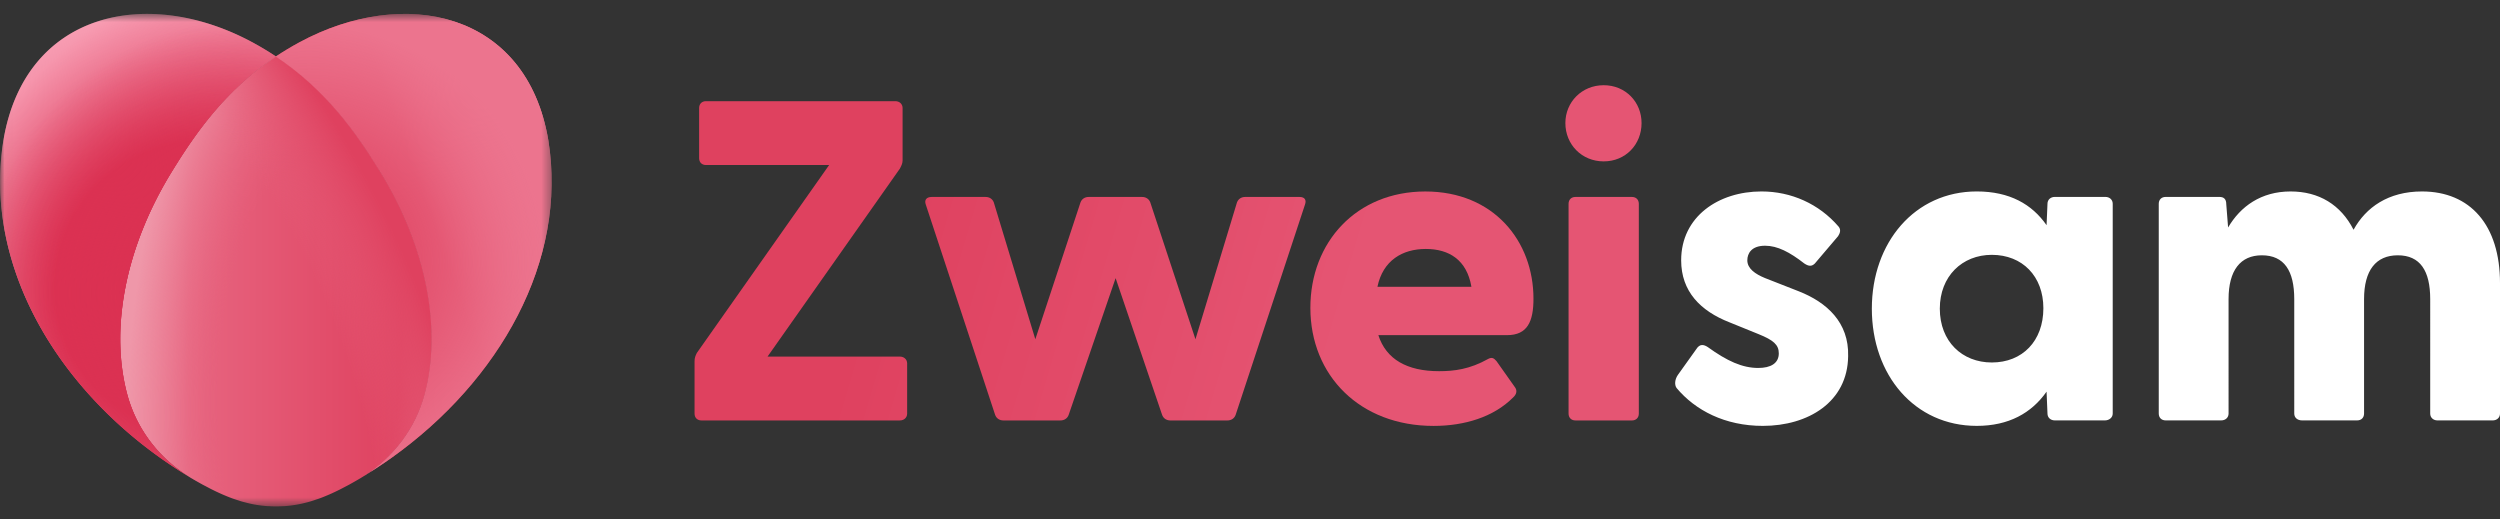
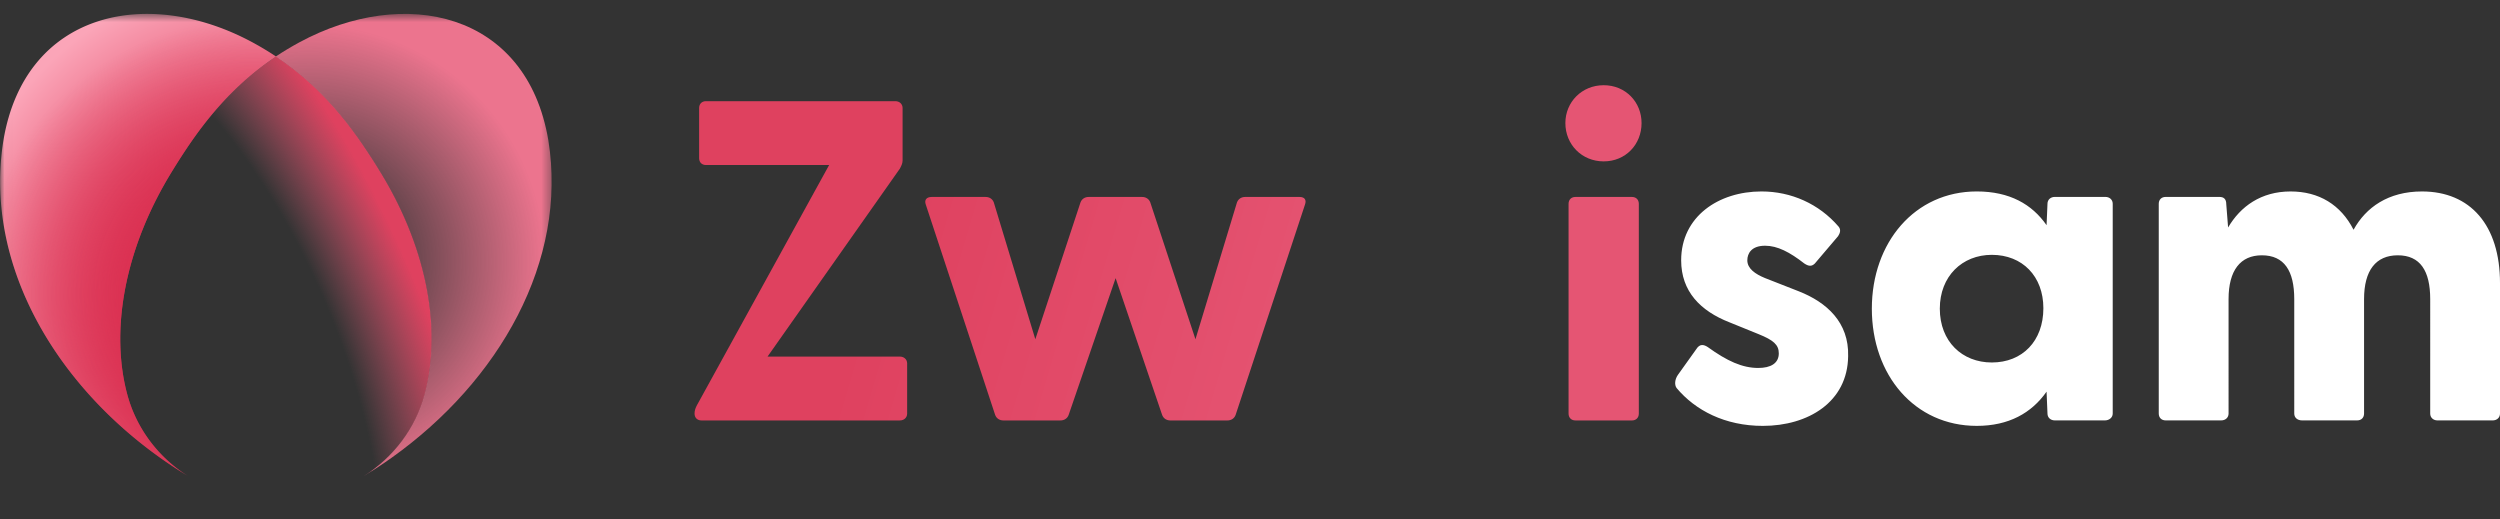
<svg xmlns="http://www.w3.org/2000/svg" fill="none" viewBox="0 0 284 59">
  <rect x="0" y="0" width="284" height="59" fill="#333333" stroke="none" />
  <g clip-path="url(#a)">
    <path fill="#fff" d="M190.462 44.08c-.26-.363-.207-.985.155-1.503l2.073-2.901c.415-.674.881-.519 1.296-.26 2.228 1.606 3.939 2.384 5.753 2.384 1.399 0 2.332-.518 2.332-1.658 0-.985-.622-1.503-2.28-2.177l-3.317-1.347c-3.317-1.295-5.494-3.523-5.494-7.046 0-4.974 4.25-7.824 9.122-7.824 3.368 0 6.529 1.399 8.758 3.99.311.362.155.777-.052 1.088l-2.643 3.108c-.363.363-.726.311-1.192 0-1.659-1.295-3.058-2.02-4.457-2.02-1.554 0-2.021.88-2.021 1.658 0 .932.881 1.554 2.021 2.02l3.835 1.503c3.161 1.244 5.701 3.523 5.597 7.357-.051 5.234-4.56 7.928-9.691 7.928-4.301 0-7.67-1.762-9.795-4.3ZM212.641 35.064c0-7.513 4.871-13.316 11.919-13.316 3.732 0 6.272 1.45 7.93 3.834l.104-2.435c0-.467.363-.777.829-.777h5.752c.467 0 .83.31.83.777v23.834c0 .466-.415.777-.881.777h-5.701c-.466 0-.829-.31-.829-.777l-.104-2.487c-1.71 2.435-4.301 3.886-7.93 3.886-7.048 0-11.919-5.751-11.919-13.316Zm13.63 6.114c3.472 0 5.856-2.435 5.856-6.166 0-3.627-2.384-6.062-5.856-6.062-3.369 0-5.908 2.435-5.908 6.114 0 3.73 2.539 6.114 5.908 6.114ZM245.235 46.98V23.148c0-.467.311-.777.778-.777h6.115c.466 0 .777.207.777.829l.207 2.642c1.4-2.383 3.732-4.093 7.1-4.093 3.214 0 5.702 1.503 7.152 4.352 1.4-2.539 3.939-4.352 7.774-4.352 5.494 0 8.863 3.834 8.863 10.414v14.819c0 .466-.363.777-.83.777h-6.27c-.467 0-.829-.31-.829-.777V33.976c0-3.213-1.141-4.974-3.68-4.974-2.488 0-3.835 1.71-3.835 4.974V46.98c0 .466-.311.777-.778.777h-6.271c-.518 0-.881-.31-.881-.777V33.976c0-3.213-1.14-4.974-3.679-4.974-2.436 0-3.783 1.71-3.783 4.974V46.98c0 .466-.363.777-.83.777h-6.322c-.467 0-.778-.31-.778-.777Z" />
-     <path fill="url(#b)" d="M78.901 46.985v-5.959c0-.362.104-.621.26-.932L94.19 18.747H80.197c-.466 0-.777-.311-.777-.777v-5.7c0-.466.31-.777.777-.777h21.508c.466 0 .829.311.829.777v5.959c0 .362-.156.622-.311.932l-15.03 21.347h15.03c.467 0 .829.311.829.777v5.7c0 .466-.362.777-.829.777H79.679c-.466 0-.778-.31-.778-.777Z" />
+     <path fill="url(#b)" d="M78.901 46.985c0-.362.104-.621.26-.932L94.19 18.747H80.197c-.466 0-.777-.311-.777-.777v-5.7c0-.466.31-.777.777-.777h21.508c.466 0 .829.311.829.777v5.959c0 .362-.156.622-.311.932l-15.03 21.347h15.03c.467 0 .829.311.829.777v5.7c0 .466-.362.777-.829.777H79.679c-.466 0-.778-.31-.778-.777Z" />
    <path fill="url(#c)" d="m113.051 47.141-7.877-23.886c-.208-.57.104-.881.674-.881h6.115c.415 0 .777.207.933.622l4.716 15.544 5.131-15.544c.155-.415.518-.622.933-.622h6.063c.415 0 .777.207.933.622l5.131 15.544 4.716-15.544c.155-.415.518-.622.933-.622h6.167c.57 0 .829.31.622.881l-7.878 23.886c-.155.414-.518.622-.932.622h-6.479c-.414 0-.777-.208-.933-.622l-5.286-15.544-5.338 15.544c-.155.414-.518.622-.933.622h-6.478c-.414 0-.777-.208-.933-.622Z" />
-     <path fill="url(#d)" d="M148.858 34.964c0-7.461 5.235-13.212 13.061-13.212 7.774 0 12.283 5.648 12.283 12.176 0 2.59-.674 4.145-3.006 4.145h-14.615c.88 2.746 3.265 4.093 6.892 4.093 1.711 0 3.473-.207 5.597-1.399.415-.207.623-.103.934.26l2.124 3.005c.208.31.208.725-.258 1.14-2.177 2.176-5.443 3.212-9.018 3.212-8.345 0-13.994-5.7-13.994-13.42Zm18.295-2.383c-.518-3.057-2.54-4.3-5.183-4.3s-4.871 1.295-5.493 4.3h10.676Z" />
    <path fill="url(#e)" d="M177.826 13.98c0-2.383 1.866-4.3 4.354-4.3 2.487 0 4.301 1.917 4.301 4.3 0 2.436-1.814 4.353-4.301 4.353-2.488 0-4.354-1.917-4.354-4.352Zm.363 9.171c0-.466.311-.777.777-.777h6.427c.466 0 .777.31.777.777v23.834c0 .467-.311.778-.777.778h-6.427c-.466 0-.777-.311-.777-.778V23.151Z" />
    <mask id="f" width="63" height="57" x="0" y="1" maskUnits="userSpaceOnUse" style="mask-type:luminance">
      <path fill="#fff" d="M62.667 1.58H.014v55.95h62.653V1.58Z" />
    </mask>
    <g mask="url(#f)">
-       <path fill="url(#g)" d="M48.23 44.843c1.952-7.207.405-16.557-5.16-25.522-2.669-4.318-6.001-9.093-11.715-12.9-5.714 3.807-9.058 8.582-11.727 12.9-5.566 8.965-7.113 18.315-5.16 25.522 1.046 3.855 3.563 7.18 6.97 9.289.084.05.166.106.25.156.418.25.818.477 1.209.693l.144.08c.124.068.238.124.36.188.241.128.485.26.718.375a26.598 26.598 0 0 0 1.18.554l.127.054c.341.146.675.28 1 .4l.006.001c.204.075.4.134.6.198.128.041.26.09.387.127l.05.016c.086.025.169.041.254.065.223.06.446.12.664.169l.096.021c.298.064.592.117.885.16l.081.01c.302.042.601.075.9.096.331.014.66.035 1 .035.34 0 .668-.02 1-.035a13.4 13.4 0 0 0 .899-.095l.082-.012c.292-.042.586-.095.884-.158l.097-.022.084-.021c.274-.063.551-.131.833-.213l.053-.016c.23-.069.469-.151.706-.233.094-.032.183-.057.277-.091l.009-.003c.323-.118.657-.253.997-.399l.13-.055a24.716 24.716 0 0 0 1.18-.554c.167-.082.343-.179.514-.267.187-.098.368-.189.562-.294l.152-.085c.388-.215.786-.441 1.201-.689.085-.05.166-.105.25-.155 3.407-2.11 5.925-5.434 6.97-9.29Z" />
-       <path fill="url(#h)" d="M48.23 44.843c1.952-7.207.405-16.557-5.16-25.522-2.669-4.318-6.001-9.093-11.715-12.9-5.714 3.807-9.058 8.582-11.727 12.9-5.566 8.965-7.113 18.315-5.16 25.522 1.046 3.855 3.563 7.18 6.97 9.289.084.05.166.106.25.156.418.25.818.477 1.209.693l.144.08c.124.068.238.124.36.188.241.128.485.26.718.375a26.598 26.598 0 0 0 1.18.554l.127.054c.341.146.675.28 1 .4l.006.001c.204.075.4.134.6.198.128.041.26.09.387.127l.05.016c.086.025.169.041.254.065.223.06.446.12.664.169l.096.021c.298.064.592.117.885.16l.081.01c.302.042.601.075.9.096.331.014.66.035 1 .035.34 0 .668-.02 1-.035a13.4 13.4 0 0 0 .899-.095l.082-.012c.292-.042.586-.095.884-.158l.097-.022.084-.021c.274-.063.551-.131.833-.213l.053-.016c.23-.069.469-.151.706-.233.094-.032.183-.057.277-.091l.009-.003c.323-.118.657-.253.997-.399l.13-.055a24.716 24.716 0 0 0 1.18-.554c.167-.082.343-.179.514-.267.187-.098.368-.189.562-.294l.152-.085c.388-.215.786-.441 1.201-.689.085-.05.166-.105.25-.155 3.407-2.11 5.925-5.434 6.97-9.29Z" />
      <path fill="url(#i)" d="M48.23 44.843c1.952-7.207.405-16.557-5.16-25.522-2.669-4.318-6.001-9.093-11.715-12.9-5.714 3.807-9.058 8.582-11.727 12.9-5.566 8.965-7.113 18.315-5.16 25.522 1.046 3.855 3.563 7.18 6.97 9.289.084.05.166.106.25.156.418.25.818.477 1.209.693l.144.08c.124.068.238.124.36.188.241.128.485.26.718.375a26.598 26.598 0 0 0 1.18.554l.127.054c.341.146.675.28 1 .4l.006.001c.204.075.4.134.6.198.128.041.26.09.387.127l.05.016c.086.025.169.041.254.065.223.06.446.12.664.169l.096.021c.298.064.592.117.885.16l.081.01c.302.042.601.075.9.096.331.014.66.035 1 .035.34 0 .668-.02 1-.035a13.4 13.4 0 0 0 .899-.095l.082-.012c.292-.042.586-.095.884-.158l.097-.022.084-.021c.274-.063.551-.131.833-.213l.053-.016c.23-.069.469-.151.706-.233.094-.032.183-.057.277-.091l.009-.003c.323-.118.657-.253.997-.399l.13-.055a24.716 24.716 0 0 0 1.18-.554c.167-.082.343-.179.514-.267.187-.098.368-.189.562-.294l.152-.085c.388-.215.786-.441 1.201-.689.085-.05.166-.105.25-.155 3.407-2.11 5.925-5.434 6.97-9.29Z" />
      <path fill="url(#j)" d="M31.355 6.421a34.184 34.184 0 0 0-2.683-1.612C16.782-1.623 2.855 1.286.391 15.933c-2.217 13.68 5.548 27.345 17.808 36.071.518.37 1.046.728 1.58 1.08l.243.16c.442.288.892.566 1.344.84-3.37-2.11-5.86-5.411-6.897-9.238-1.953-7.207-.406-16.558 5.16-25.523 2.668-4.318 6.013-9.093 11.726-12.899v-.003Z" />
-       <path fill="url(#k)" d="M31.355 6.421a34.184 34.184 0 0 0-2.683-1.612C16.782-1.623 2.855 1.286.391 15.933c-2.217 13.68 5.548 27.345 17.808 36.071.518.37 1.046.728 1.58 1.08l.243.16c.442.288.892.566 1.344.84-3.37-2.11-5.86-5.411-6.897-9.238-1.953-7.207-.406-16.558 5.16-25.523 2.668-4.318 6.013-9.093 11.726-12.899v-.003Z" />
      <path fill="url(#l)" d="M31.355 6.421a34.184 34.184 0 0 0-2.683-1.612C16.782-1.623 2.855 1.286.391 15.933c-2.217 13.68 5.548 27.345 17.808 36.071.518.37 1.046.728 1.58 1.08l.243.16c.442.288.892.566 1.344.84-3.37-2.11-5.86-5.411-6.897-9.238-1.953-7.207-.406-16.558 5.16-25.523 2.668-4.318 6.013-9.093 11.726-12.899v-.003Z" />
-       <path fill="url(#m)" d="M31.327 6.421c.84-.56 1.733-1.098 2.682-1.612C45.9-1.623 59.826 1.286 62.291 15.933c2.216 13.68-5.548 27.345-17.808 36.071-.518.37-1.046.728-1.58 1.08l-.244.16c-.441.288-.891.566-1.343.84 3.369-2.11 5.86-5.411 6.896-9.238 1.954-7.207.407-16.558-5.159-25.523-2.668-4.318-6.013-9.093-11.727-12.899v-.003Z" />
      <path fill="url(#n)" d="M31.327 6.421c.84-.56 1.733-1.098 2.682-1.612C45.9-1.623 59.826 1.286 62.291 15.933c2.216 13.68-5.548 27.345-17.808 36.071-.518.37-1.046.728-1.58 1.08l-.244.16c-.441.288-.891.566-1.343.84 3.369-2.11 5.86-5.411 6.896-9.238 1.954-7.207.407-16.558-5.159-25.523-2.668-4.318-6.013-9.093-11.727-12.899v-.003Z" />
    </g>
  </g>
  <defs>
    <radialGradient id="h" cx="0" cy="0" r="1" gradientTransform="matrix(-31.381 -1.998 4.873 -76.539 35.094 42.386)" gradientUnits="userSpaceOnUse">
      <stop offset=".327" stop-color="#E76580" stop-opacity="0" />
      <stop offset=".652" stop-color="#EF97A9" />
    </radialGradient>
    <radialGradient id="i" cx="0" cy="0" r="1" gradientTransform="matrix(49.969 -21.833 44.02 100.748 15.923 42.281)" gradientUnits="userSpaceOnUse">
      <stop offset=".411" stop-color="#E76580" stop-opacity="0" />
      <stop offset=".601" stop-color="#DF415F" />
    </radialGradient>
    <radialGradient id="j" cx="0" cy="0" r="1" gradientTransform="matrix(-22.094 -34.183 31.006 -20.04 32.767 37.168)" gradientUnits="userSpaceOnUse">
      <stop offset=".488" stop-color="#DB3152" />
      <stop offset="1" stop-color="#FBA5B8" />
    </radialGradient>
    <radialGradient id="k" cx="0" cy="0" r="1" gradientTransform="matrix(1.481 -41.446 42.527 1.519 23.315 32.688)" gradientUnits="userSpaceOnUse">
      <stop offset=".4" stop-color="#DB3152" />
      <stop offset=".944" stop-color="#F8ABC5" stop-opacity="0" />
    </radialGradient>
    <radialGradient id="l" cx="0" cy="0" r="1" gradientTransform="matrix(-20.728 -25.164 25.576 -21.068 28.137 33.018)" gradientUnits="userSpaceOnUse">
      <stop offset=".234" stop-color="#DB3152" />
      <stop offset=".938" stop-color="#DB3152" stop-opacity="0" />
    </radialGradient>
    <radialGradient id="n" cx="0" cy="0" r="1" gradientTransform="rotate(-35.106 64.153 -41.487) scale(28.957 29.549)" gradientUnits="userSpaceOnUse">
      <stop offset=".166" stop-color="#EC748E" stop-opacity="0" />
      <stop offset=".907" stop-color="#EC748E" />
    </radialGradient>
    <linearGradient id="b" x1="86.083" x2="160.707" y1="15.402" y2="37.445" gradientUnits="userSpaceOnUse">
      <stop offset=".214" stop-color="#DF415F" />
      <stop offset=".899" stop-color="#E55573" />
    </linearGradient>
    <linearGradient id="c" x1="86.083" x2="160.707" y1="15.402" y2="37.445" gradientUnits="userSpaceOnUse">
      <stop offset=".214" stop-color="#DF415F" />
      <stop offset=".899" stop-color="#E55573" />
    </linearGradient>
    <linearGradient id="d" x1="86.083" x2="160.707" y1="15.402" y2="37.445" gradientUnits="userSpaceOnUse">
      <stop offset=".214" stop-color="#DF415F" />
      <stop offset=".899" stop-color="#E55573" />
    </linearGradient>
    <linearGradient id="e" x1="86.083" x2="160.708" y1="15.402" y2="37.445" gradientUnits="userSpaceOnUse">
      <stop offset=".214" stop-color="#DF415F" />
      <stop offset=".899" stop-color="#E55573" />
    </linearGradient>
    <linearGradient id="g" x1="13.662" x2="49.036" y1="31.976" y2="31.976" gradientUnits="userSpaceOnUse">
      <stop stop-color="#EF97A9" />
      <stop offset=".22" stop-color="#E76580" />
      <stop offset=".896" stop-color="#DF415F" />
    </linearGradient>
    <linearGradient id="m" x1="27.685" x2="63.529" y1="32.885" y2="19.914" gradientUnits="userSpaceOnUse">
      <stop offset=".596" stop-color="#DF415F" />
      <stop offset=".993" stop-color="#EC748E" />
    </linearGradient>
    <clipPath id="a">
      <path fill="#fff" d="M0 0h284v59H0z" />
    </clipPath>
  </defs>
</svg>